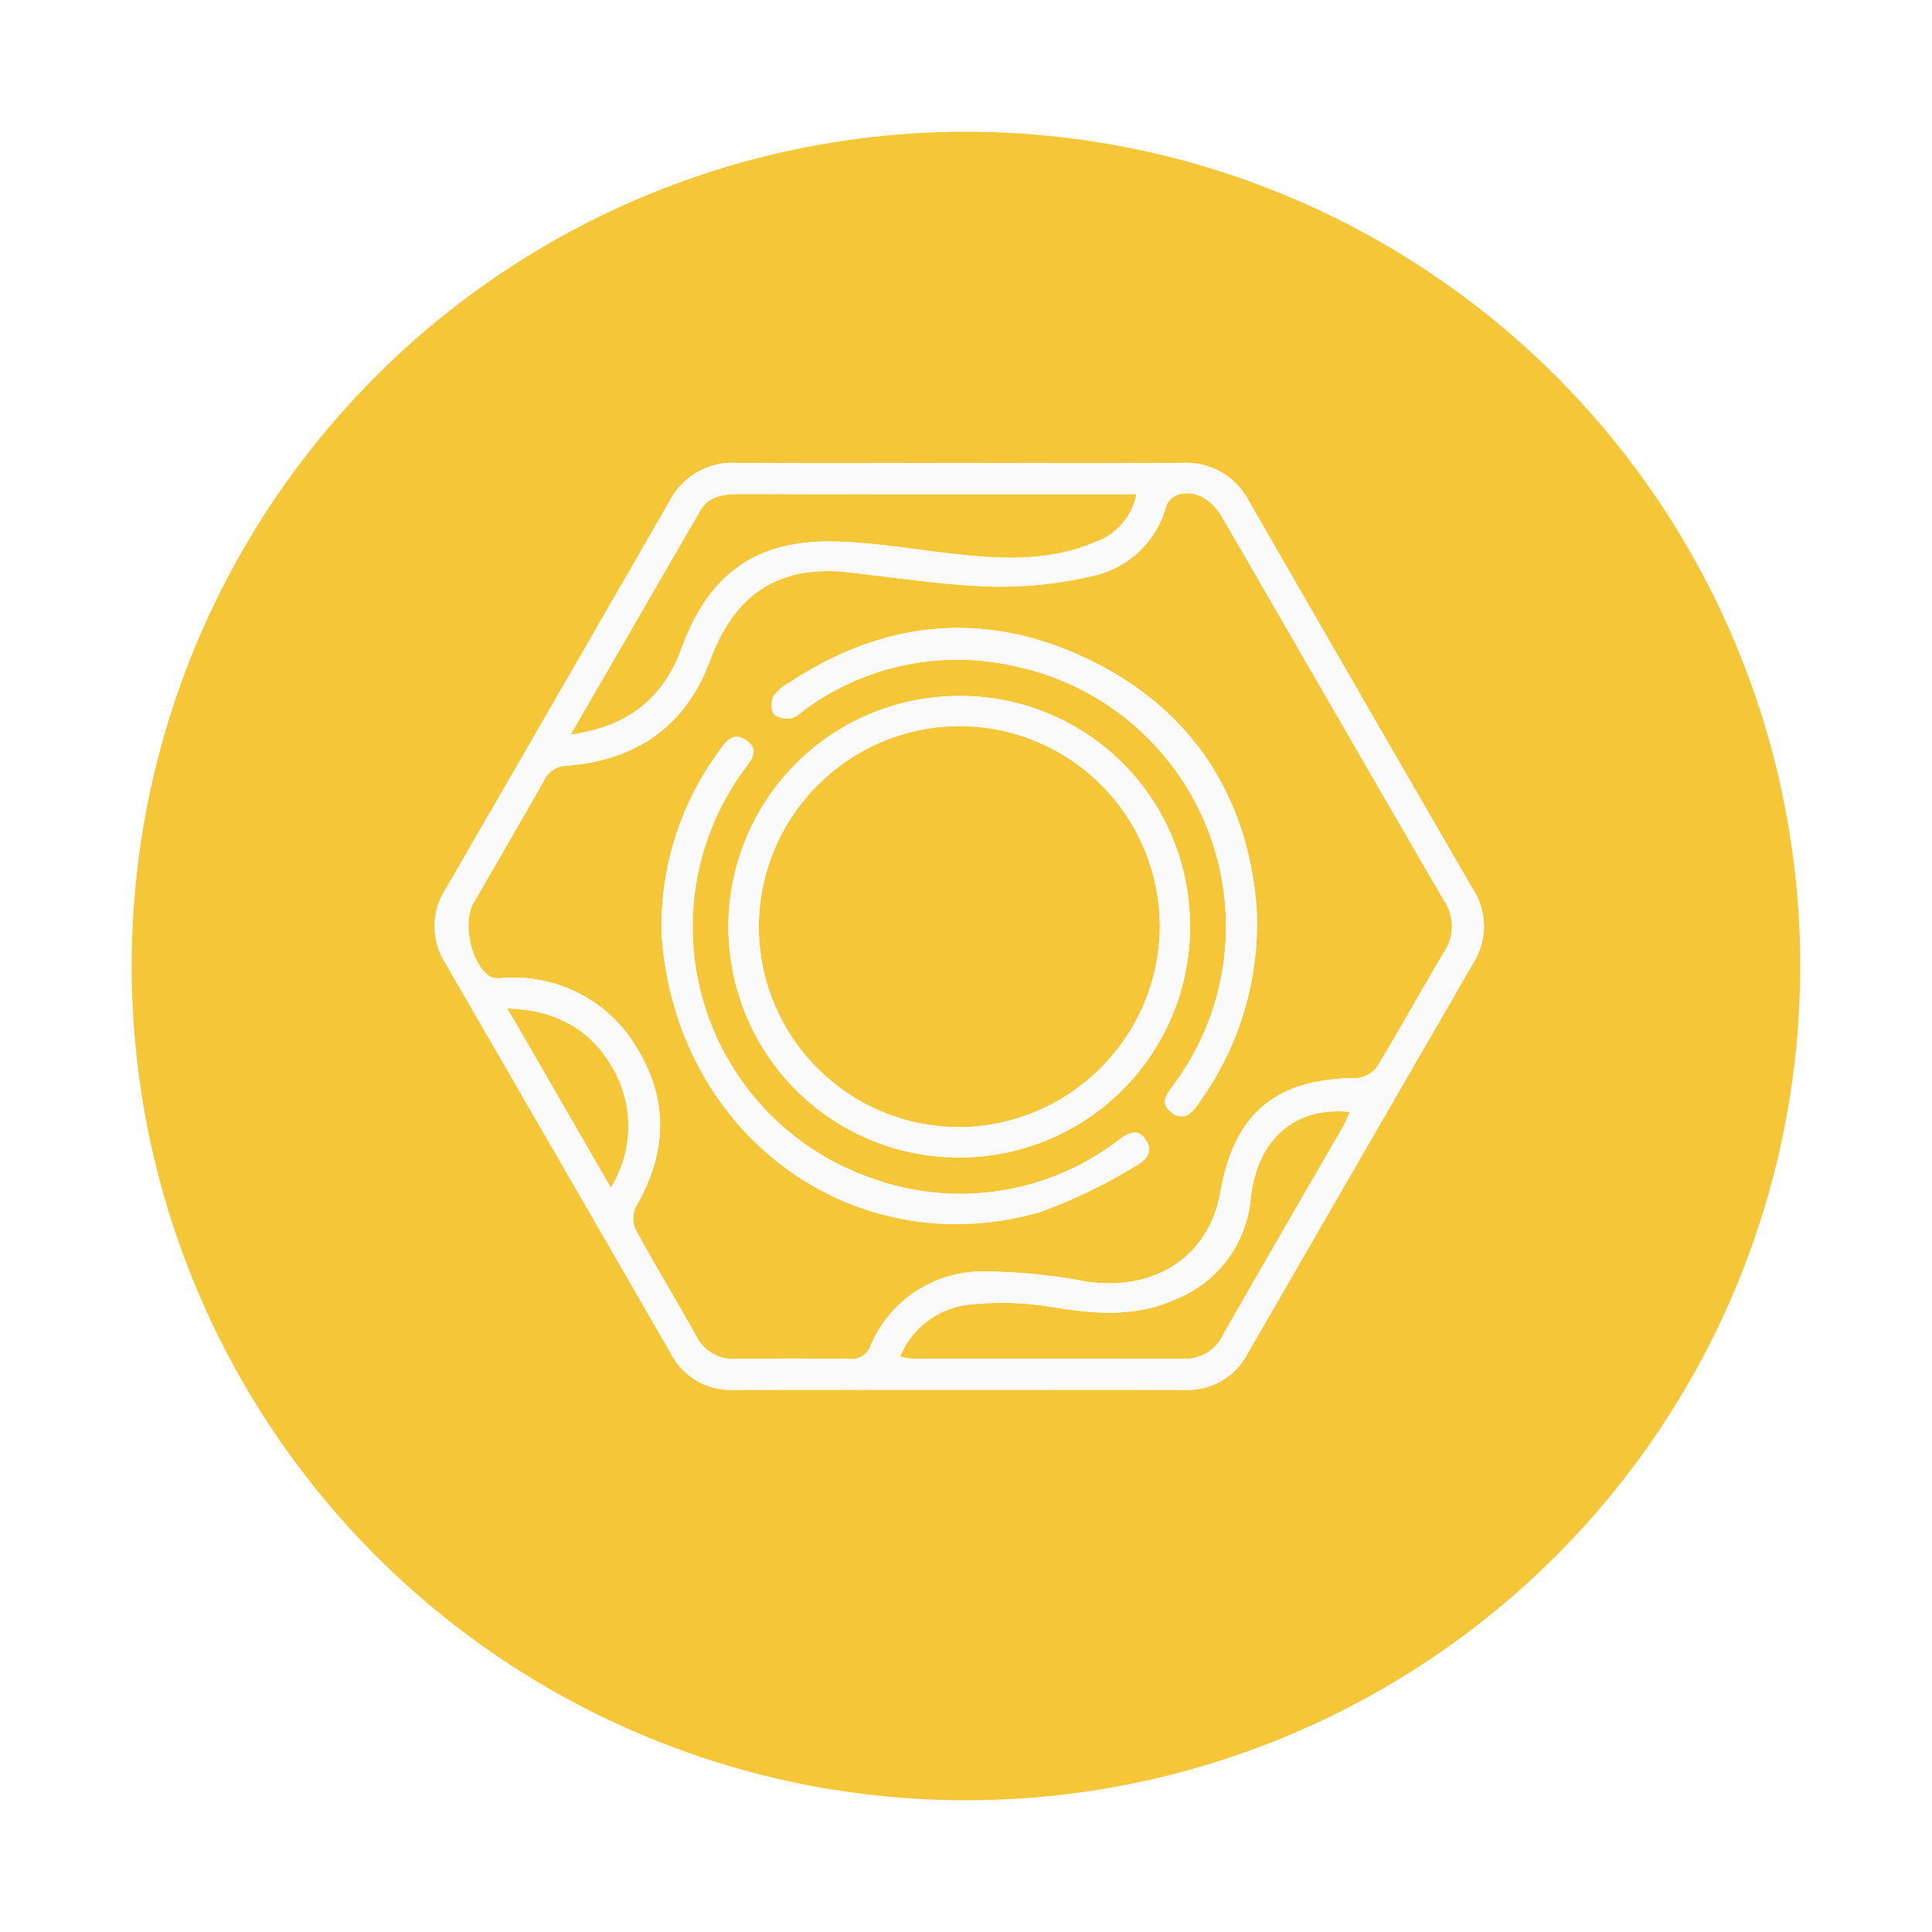
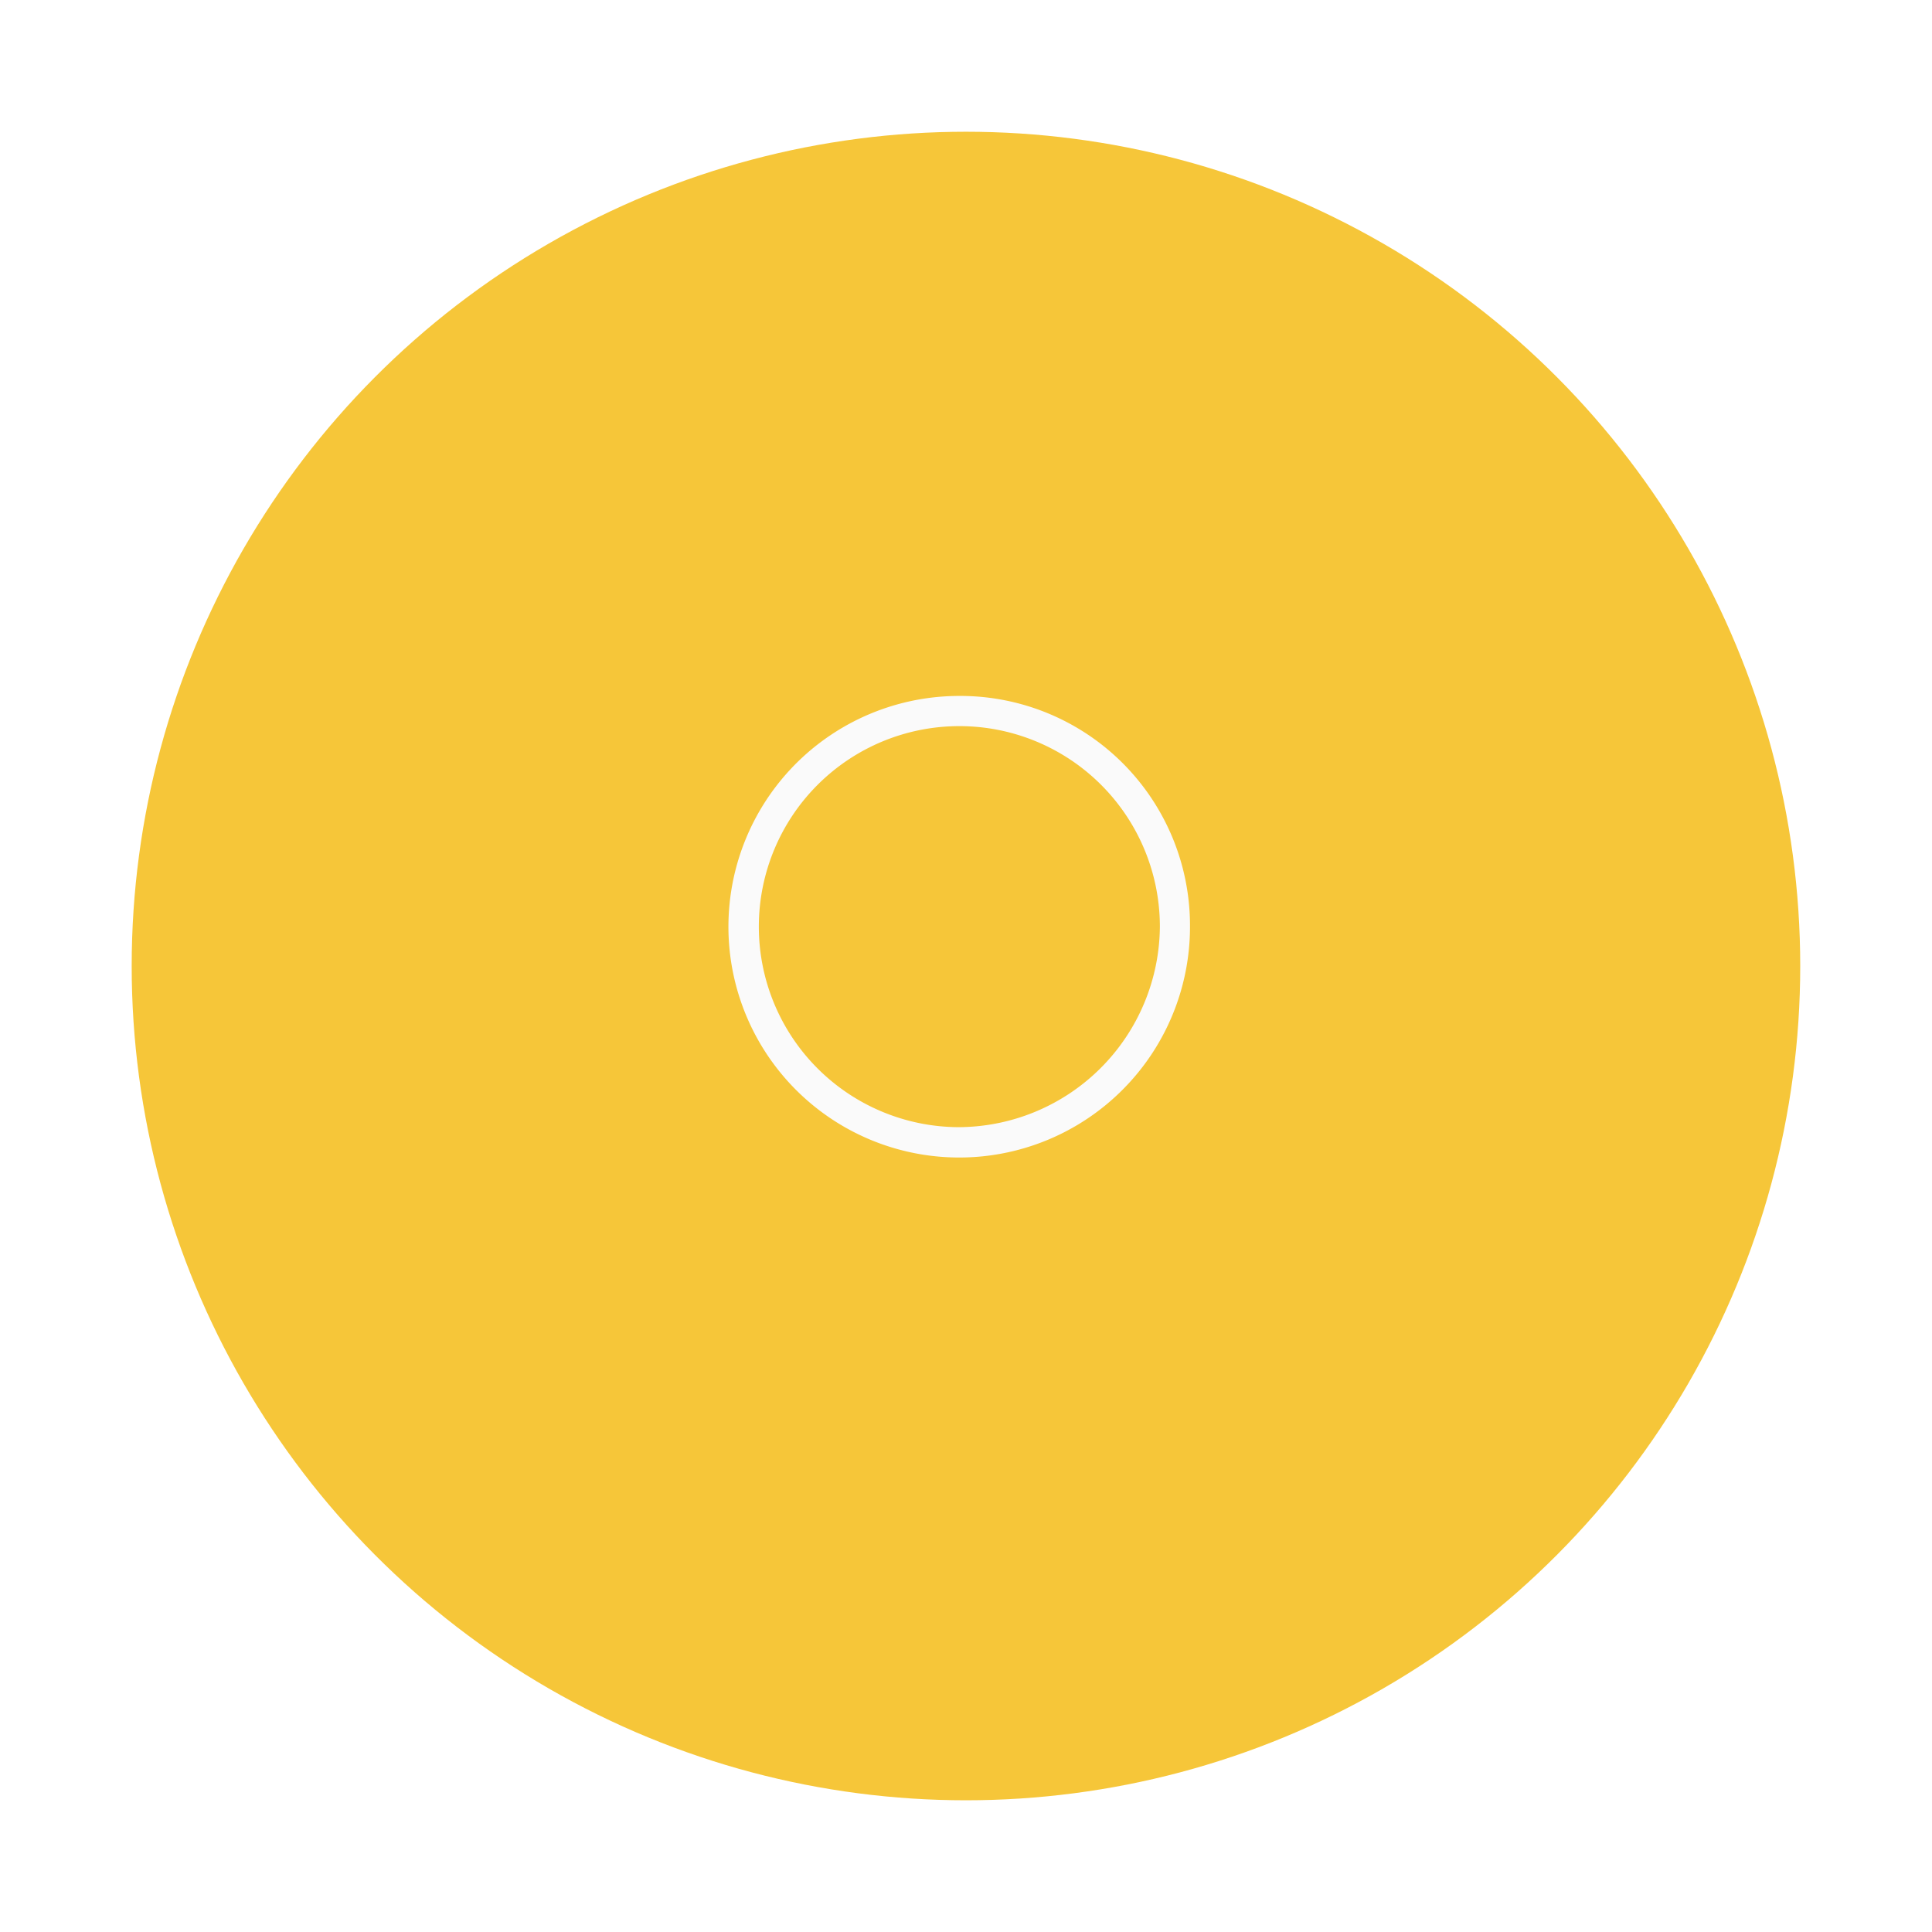
<svg xmlns="http://www.w3.org/2000/svg" width="132" height="132" viewBox="0 0 132 132">
  <defs>
    <filter id="Ellipse_5" x="0" y="0" width="132" height="132" filterUnits="userSpaceOnUse">
      <feOffset dy="3" input="SourceAlpha" />
      <feGaussianBlur stdDeviation="3" result="blur" />
      <feFlood flood-opacity="0.161" />
      <feComposite operator="in" in2="blur" />
      <feComposite in="SourceGraphic" />
    </filter>
  </defs>
  <g id="Gruppe_10" data-name="Gruppe 10" transform="translate(9.177 6.281)">
    <g transform="matrix(1, 0, 0, 1, -9.18, -6.28)" filter="url(#Ellipse_5)">
      <circle id="Ellipse_5-2" data-name="Ellipse 5" cx="57" cy="57" r="57" transform="translate(9 6)" fill="#f6c639" />
    </g>
    <g id="Gruppe_5" data-name="Gruppe 5" transform="translate(20.515 25.343)">
-       <path id="Pfad_8" data-name="Pfad 8" d="M716.432,812.791c-.63-.857-1.311-.3-1.927.149-.112.081-.224.165-.339.244a17.739,17.739,0,0,1-16.378,2.295,18.174,18.174,0,0,1-8.819-27.857c.448-.633,1.182-1.334.255-2.037-.983-.743-1.516.151-2,.824a20.188,20.188,0,0,0-3.838,12.35c.9,13.7,13.053,22.634,25.786,19.045a36.034,36.034,0,0,0,6.505-3.113C716.378,814.326,717.1,813.7,716.432,812.791Zm-12.745-30.277a15.768,15.768,0,1,0,15.8,15.653A15.69,15.69,0,0,0,703.687,782.514Zm-.006,29.462a13.7,13.7,0,1,1,13.748-13.692A13.8,13.8,0,0,1,703.681,811.976Zm20.357-15.045c-.6-7.388-4.267-13.459-11.529-16.936-7.021-3.365-13.916-2.678-20.421,1.628a2.942,2.942,0,0,0-1.045.9,1.384,1.384,0,0,0,.017,1.235,1.436,1.436,0,0,0,1.193.272c.375-.07.7-.437,1.045-.672a17.624,17.624,0,0,1,14.229-2.875,18.17,18.17,0,0,1,10.946,28.465c-.448.636-1.174,1.342-.235,2.031.986.723,1.519-.179,2-.852A20.889,20.889,0,0,0,724.038,796.931Zm0,0c-.6-7.388-4.267-13.459-11.529-16.936-7.021-3.365-13.916-2.678-20.421,1.628a2.942,2.942,0,0,0-1.045.9,1.384,1.384,0,0,0,.017,1.235,1.436,1.436,0,0,0,1.193.272c.375-.07.7-.437,1.045-.672a17.624,17.624,0,0,1,14.229-2.875,18.17,18.17,0,0,1,10.946,28.465c-.448.636-1.174,1.342-.235,2.031.986.723,1.519-.179,2-.852A20.889,20.889,0,0,0,724.038,796.931Zm-20.351-14.417a15.768,15.768,0,1,0,15.8,15.653A15.69,15.69,0,0,0,703.687,782.514Zm-.006,29.462a13.7,13.7,0,1,1,13.748-13.692A13.8,13.8,0,0,1,703.681,811.976Zm12.75.815c-.63-.857-1.311-.3-1.927.149-.112.081-.224.165-.339.244a17.739,17.739,0,0,1-16.378,2.295,18.174,18.174,0,0,1-8.819-27.857c.448-.633,1.182-1.334.255-2.037-.983-.743-1.516.151-2,.824a20.188,20.188,0,0,0-3.838,12.35c.9,13.7,13.053,22.634,25.786,19.045a36.034,36.034,0,0,0,6.505-3.113C716.378,814.326,717.1,813.7,716.432,812.791Zm0,0c-.63-.857-1.311-.3-1.927.149-.112.081-.224.165-.339.244a17.739,17.739,0,0,1-16.378,2.295,18.174,18.174,0,0,1-8.819-27.857c.448-.633,1.182-1.334.255-2.037-.983-.743-1.516.151-2,.824a20.188,20.188,0,0,0-3.838,12.35c.9,13.7,13.053,22.634,25.786,19.045a36.034,36.034,0,0,0,6.505-3.113C716.378,814.326,717.1,813.7,716.432,812.791Zm-12.745-30.277a15.768,15.768,0,1,0,15.8,15.653A15.69,15.69,0,0,0,703.687,782.514Zm-.006,29.462a13.7,13.7,0,1,1,13.748-13.692A13.8,13.8,0,0,1,703.681,811.976Zm20.357-15.045c-.6-7.388-4.267-13.459-11.529-16.936-7.021-3.365-13.916-2.678-20.421,1.628a2.942,2.942,0,0,0-1.045.9,1.384,1.384,0,0,0,.017,1.235,1.436,1.436,0,0,0,1.193.272c.375-.07.7-.437,1.045-.672a17.624,17.624,0,0,1,14.229-2.875,18.17,18.17,0,0,1,10.946,28.465c-.448.636-1.174,1.342-.235,2.031.986.723,1.519-.179,2-.852A20.889,20.889,0,0,0,724.038,796.931Zm0,0c-.6-7.388-4.267-13.459-11.529-16.936-7.021-3.365-13.916-2.678-20.421,1.628a2.942,2.942,0,0,0-1.045.9,1.384,1.384,0,0,0,.017,1.235,1.436,1.436,0,0,0,1.193.272c.375-.07.7-.437,1.045-.672a17.624,17.624,0,0,1,14.229-2.875,18.17,18.17,0,0,1,10.946,28.465c-.448.636-1.174,1.342-.235,2.031.986.723,1.519-.179,2-.852A20.889,20.889,0,0,0,724.038,796.931ZM703.76,814.049a15.768,15.768,0,1,0-15.8-15.667A15.714,15.714,0,0,0,703.76,814.049ZM703.7,784.57A13.7,13.7,0,1,1,690.021,798.2,13.8,13.8,0,0,1,703.7,784.57ZM714.5,812.94c-.112.081-.224.165-.339.244a17.739,17.739,0,0,1-16.378,2.295,18.174,18.174,0,0,1-8.819-27.857c.448-.633,1.182-1.334.255-2.037-.983-.743-1.516.151-2,.824a20.188,20.188,0,0,0-3.838,12.35c.9,13.7,13.053,22.634,25.786,19.045a36.034,36.034,0,0,0,6.505-3.113c.7-.364,1.421-.989.754-1.9C715.8,811.934,715.12,812.491,714.5,812.94Zm24.318-17.219q-7.67-13.25-15.305-26.523a4.847,4.847,0,0,0-4.592-2.608c-5.043.045-10.083.014-15.126.014-5.091,0-10.178.031-15.266-.014a4.839,4.839,0,0,0-4.595,2.6q-7.64,13.271-15.308,26.523a4.656,4.656,0,0,0-.036,5.026q7.741,13.372,15.457,26.758a4.586,4.586,0,0,0,4.264,2.429q15.406-.017,30.812,0a4.585,4.585,0,0,0,4.267-2.421q7.724-13.381,15.459-26.758A4.667,4.667,0,0,0,738.822,795.721Zm-52.813-25.834c.633-1.09,1.7-1.166,2.807-1.166q11.473.012,22.948.006h4.062a4.323,4.323,0,0,1-2.751,3.244c-2.874,1.252-5.9,1.224-8.932.922-2.964-.294-5.917-.855-8.881-.93-5.413-.135-8.643,2.194-10.5,7.265-1.255,3.435-3.636,5.374-7.59,5.928C680.232,779.869,683.117,774.877,686.009,769.887Zm-6.091,46.218c-2.407-4.169-4.69-8.122-7.068-12.24,3.289.106,5.682,1.4,7.195,4.071A7.932,7.932,0,0,1,679.918,816.105Zm50.026-4.169c-2.723,4.724-5.469,9.439-8.172,14.176a2.862,2.862,0,0,1-2.659,1.692c-6.208-.017-12.42-.009-18.628-.014a5.581,5.581,0,0,1-.8-.14,5.781,5.781,0,0,1,4.631-3.538,20.624,20.624,0,0,1,5.8.165c2.863.468,5.657.7,8.369-.53a8.2,8.2,0,0,0,5.158-6.931c.451-4.037,3.023-6.262,6.777-5.878C730.249,811.292,730.12,811.628,729.944,811.937ZM736.853,800c-1.558,2.6-3.009,5.256-4.584,7.842a1.9,1.9,0,0,1-1.378.779c-5.516.02-8.374,2.376-9.332,7.794-.782,4.418-4.483,6.819-9.212,6.1a38.033,38.033,0,0,0-7.186-.681,8.291,8.291,0,0,0-7.486,5.037,1.375,1.375,0,0,1-1.471.941c-2.566-.036-5.135-.034-7.7-.005a2.818,2.818,0,0,1-2.74-1.549c-1.362-2.44-2.818-4.827-4.152-7.284a1.884,1.884,0,0,1,.025-1.574c2.048-3.525,2.266-7.094.188-10.618a9.753,9.753,0,0,0-9.357-4.992,1.5,1.5,0,0,1-.8-.1c-1.292-.832-1.919-3.648-1.124-5.037,1.6-2.79,3.233-5.556,4.808-8.36a1.768,1.768,0,0,1,1.616-1.014c4.69-.392,8.041-2.661,9.727-7.178s4.519-6.34,8.873-6.094c3.7.4,6.94.922,10.19,1.034a27.329,27.329,0,0,0,6.912-.684,6.668,6.668,0,0,0,5.191-4.788c.28-.953,1.7-1.216,2.76-.468a4.235,4.235,0,0,1,1.154,1.359c5.023,8.665,10.016,17.35,15.05,26.01A3.141,3.141,0,0,1,736.853,800Zm-24.344-20c-7.021-3.365-13.916-2.678-20.421,1.628a2.942,2.942,0,0,0-1.045.9,1.384,1.384,0,0,0,.017,1.235,1.436,1.436,0,0,0,1.193.272c.375-.07.7-.437,1.045-.672a17.624,17.624,0,0,1,14.229-2.875,18.17,18.17,0,0,1,10.946,28.465c-.448.636-1.174,1.342-.235,2.031.986.723,1.519-.179,2-.852a20.889,20.889,0,0,0,3.8-13.193C723.441,789.543,719.771,783.472,712.509,780Zm-8.749,34.054a15.768,15.768,0,1,0-15.8-15.667A15.714,15.714,0,0,0,703.76,814.049ZM703.7,784.57A13.7,13.7,0,1,1,690.021,798.2,13.8,13.8,0,0,1,703.7,784.57ZM714.5,812.94c-.112.081-.224.165-.339.244a17.739,17.739,0,0,1-16.378,2.295,18.174,18.174,0,0,1-8.819-27.857c.448-.633,1.182-1.334.255-2.037-.983-.743-1.516.151-2,.824a20.188,20.188,0,0,0-3.838,12.35c.9,13.7,13.053,22.634,25.786,19.045a36.034,36.034,0,0,0,6.505-3.113c.7-.364,1.421-.989.754-1.9C715.8,811.934,715.12,812.491,714.5,812.94Zm1.927-.149c-.63-.857-1.311-.3-1.927.149-.112.081-.224.165-.339.244a17.739,17.739,0,0,1-16.378,2.295,18.174,18.174,0,0,1-8.819-27.857c.448-.633,1.182-1.334.255-2.037-.983-.743-1.516.151-2,.824a20.188,20.188,0,0,0-3.838,12.35c.9,13.7,13.053,22.634,25.786,19.045a36.034,36.034,0,0,0,6.505-3.113C716.378,814.326,717.1,813.7,716.432,812.791Zm-12.745-30.277a15.768,15.768,0,1,0,15.8,15.653A15.69,15.69,0,0,0,703.687,782.514Zm-.006,29.462a13.7,13.7,0,1,1,13.748-13.692A13.8,13.8,0,0,1,703.681,811.976Zm20.357-15.045c-.6-7.388-4.267-13.459-11.529-16.936-7.021-3.365-13.916-2.678-20.421,1.628a2.942,2.942,0,0,0-1.045.9,1.384,1.384,0,0,0,.017,1.235,1.436,1.436,0,0,0,1.193.272c.375-.07.7-.437,1.045-.672a17.624,17.624,0,0,1,14.229-2.875,18.17,18.17,0,0,1,10.946,28.465c-.448.636-1.174,1.342-.235,2.031.986.723,1.519-.179,2-.852A20.889,20.889,0,0,0,724.038,796.931Zm0,0c-.6-7.388-4.267-13.459-11.529-16.936-7.021-3.365-13.916-2.678-20.421,1.628a2.942,2.942,0,0,0-1.045.9,1.384,1.384,0,0,0,.017,1.235,1.436,1.436,0,0,0,1.193.272c.375-.07.7-.437,1.045-.672a17.624,17.624,0,0,1,14.229-2.875,18.17,18.17,0,0,1,10.946,28.465c-.448.636-1.174,1.342-.235,2.031.986.723,1.519-.179,2-.852A20.889,20.889,0,0,0,724.038,796.931Zm-20.351-14.417a15.768,15.768,0,1,0,15.8,15.653A15.69,15.69,0,0,0,703.687,782.514Zm-.006,29.462a13.7,13.7,0,1,1,13.748-13.692A13.8,13.8,0,0,1,703.681,811.976Zm12.75.815c-.63-.857-1.311-.3-1.927.149-.112.081-.224.165-.339.244a17.739,17.739,0,0,1-16.378,2.295,18.174,18.174,0,0,1-8.819-27.857c.448-.633,1.182-1.334.255-2.037-.983-.743-1.516.151-2,.824a20.188,20.188,0,0,0-3.838,12.35c.9,13.7,13.053,22.634,25.786,19.045a36.034,36.034,0,0,0,6.505-3.113C716.378,814.326,717.1,813.7,716.432,812.791Z" transform="translate(-667.875 -766.589)" fill="#fafafa" />
-       <path id="Pfad_9" data-name="Pfad 9" d="M738.822,795.721q-7.67-13.25-15.305-26.523a4.847,4.847,0,0,0-4.592-2.608c-5.043.045-10.083.014-15.126.014-5.091,0-10.178.031-15.266-.014a4.839,4.839,0,0,0-4.595,2.6q-7.64,13.271-15.308,26.523a4.656,4.656,0,0,0-.036,5.026q7.741,13.372,15.457,26.758a4.586,4.586,0,0,0,4.264,2.429q15.406-.017,30.812,0a4.585,4.585,0,0,0,4.267-2.421q7.724-13.381,15.459-26.758A4.667,4.667,0,0,0,738.822,795.721Zm-52.813-25.834c.633-1.09,1.7-1.166,2.807-1.166q11.473.012,22.948.006h4.062a4.323,4.323,0,0,1-2.751,3.244c-2.874,1.252-5.9,1.224-8.932.922-2.964-.294-5.917-.855-8.881-.93-5.413-.135-8.643,2.194-10.5,7.265-1.255,3.435-3.636,5.374-7.59,5.928C680.232,779.869,683.117,774.877,686.009,769.887Zm-6.091,46.218c-2.407-4.169-4.69-8.122-7.068-12.24,3.289.106,5.682,1.4,7.195,4.071A7.932,7.932,0,0,1,679.918,816.105Zm50.026-4.169c-2.723,4.724-5.469,9.439-8.172,14.176a2.862,2.862,0,0,1-2.659,1.692c-6.208-.017-12.42-.009-18.628-.014a5.581,5.581,0,0,1-.8-.14,5.781,5.781,0,0,1,4.631-3.538,20.624,20.624,0,0,1,5.8.165c2.863.468,5.657.7,8.369-.53a8.2,8.2,0,0,0,5.158-6.931c.451-4.037,3.023-6.262,6.777-5.878C730.249,811.292,730.12,811.628,729.944,811.937ZM736.853,800c-1.558,2.6-3.009,5.256-4.584,7.842a1.9,1.9,0,0,1-1.378.779c-5.516.02-8.374,2.376-9.332,7.794-.782,4.418-4.483,6.819-9.212,6.1a38.033,38.033,0,0,0-7.186-.681,8.291,8.291,0,0,0-7.486,5.037,1.375,1.375,0,0,1-1.471.941c-2.566-.036-5.135-.034-7.7-.005a2.818,2.818,0,0,1-2.74-1.549c-1.362-2.44-2.818-4.827-4.152-7.284a1.884,1.884,0,0,1,.025-1.574c2.048-3.525,2.266-7.094.188-10.618a9.753,9.753,0,0,0-9.357-4.992,1.5,1.5,0,0,1-.8-.1c-1.292-.832-1.919-3.648-1.124-5.037,1.6-2.79,3.233-5.556,4.808-8.36a1.768,1.768,0,0,1,1.616-1.014c4.69-.392,8.041-2.661,9.727-7.178s4.519-6.34,8.873-6.094c3.7.4,6.94.922,10.19,1.034a27.329,27.329,0,0,0,6.912-.684,6.668,6.668,0,0,0,5.191-4.788c.28-.953,1.7-1.216,2.76-.468a4.235,4.235,0,0,1,1.154,1.359c5.023,8.665,10.016,17.35,15.05,26.01A3.141,3.141,0,0,1,736.853,800Z" transform="translate(-667.875 -766.589)" fill="#fafafa" />
      <path id="Pfad_10" data-name="Pfad 10" d="M755.28,823.43a15.768,15.768,0,1,0,15.8,15.653A15.69,15.69,0,0,0,755.28,823.43Zm-.006,29.462A13.7,13.7,0,1,1,769.022,839.2,13.8,13.8,0,0,1,755.274,852.892Z" transform="translate(-719.468 -807.505)" fill="#fafafa" />
-       <path id="Pfad_11" data-name="Pfad 11" d="M755.52,862.776a36.025,36.025,0,0,1-6.505,3.113c-12.733,3.589-24.884-5.346-25.786-19.045a20.188,20.188,0,0,1,3.838-12.35c.482-.672,1.014-1.566,2-.824.927.7.193,1.4-.255,2.037a18.174,18.174,0,0,0,8.82,27.857,17.739,17.739,0,0,0,16.378-2.295c.115-.078.227-.162.339-.244.616-.448,1.3-1.006,1.927-.148C756.94,861.787,756.22,862.412,755.52,862.776Z" transform="translate(-707.717 -814.675)" fill="#fafafa" />
-       <path id="Pfad_12" data-name="Pfad 12" d="M779.412,839.1c-.479.672-1.011,1.575-2,.852-.938-.689-.213-1.4.235-2.031A18.17,18.17,0,0,0,766.7,809.457a17.624,17.624,0,0,0-14.229,2.875c-.347.235-.67.6-1.045.672a1.436,1.436,0,0,1-1.193-.272,1.384,1.384,0,0,1-.017-1.236,2.943,2.943,0,0,1,1.045-.9c6.505-4.306,13.4-4.992,20.421-1.628,7.262,3.477,10.932,9.548,11.529,16.936A20.888,20.888,0,0,1,779.412,839.1Z" transform="translate(-727.051 -795.566)" fill="#fafafa" />
    </g>
  </g>
</svg>